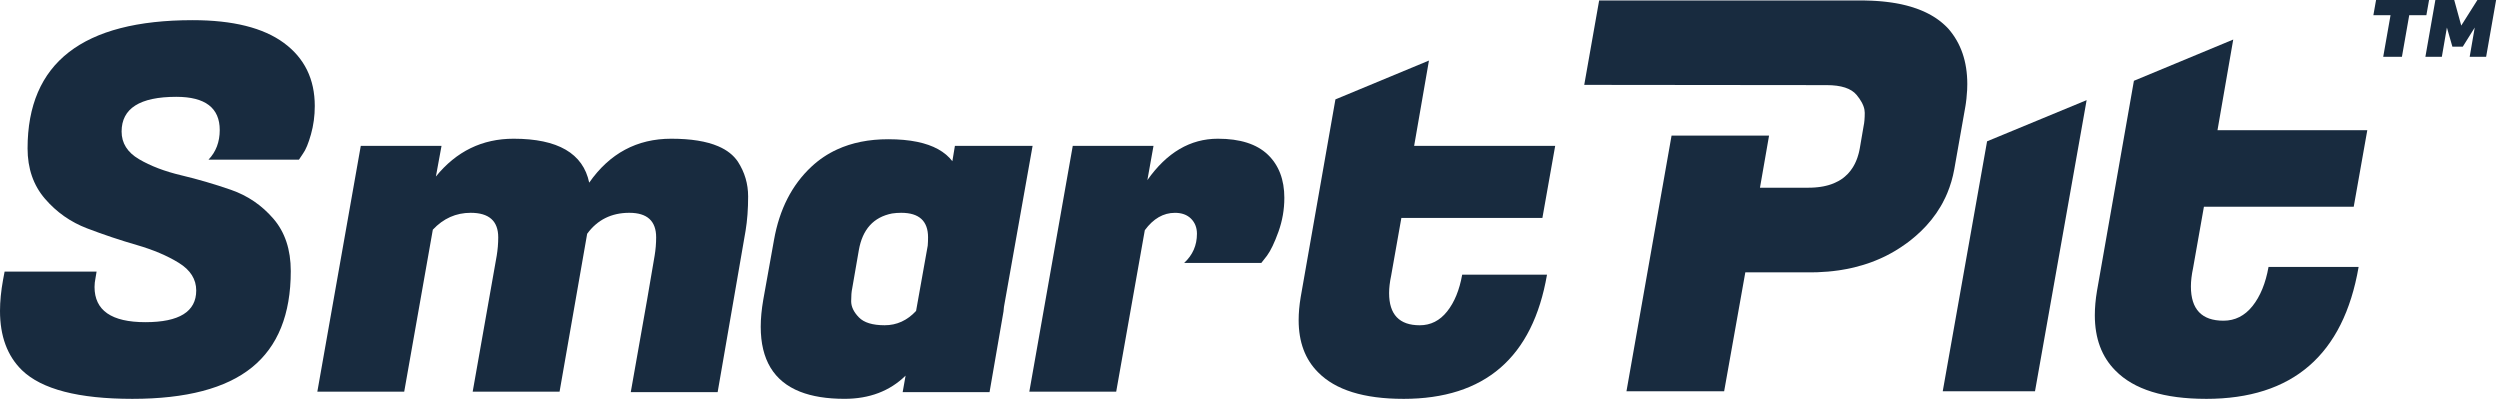
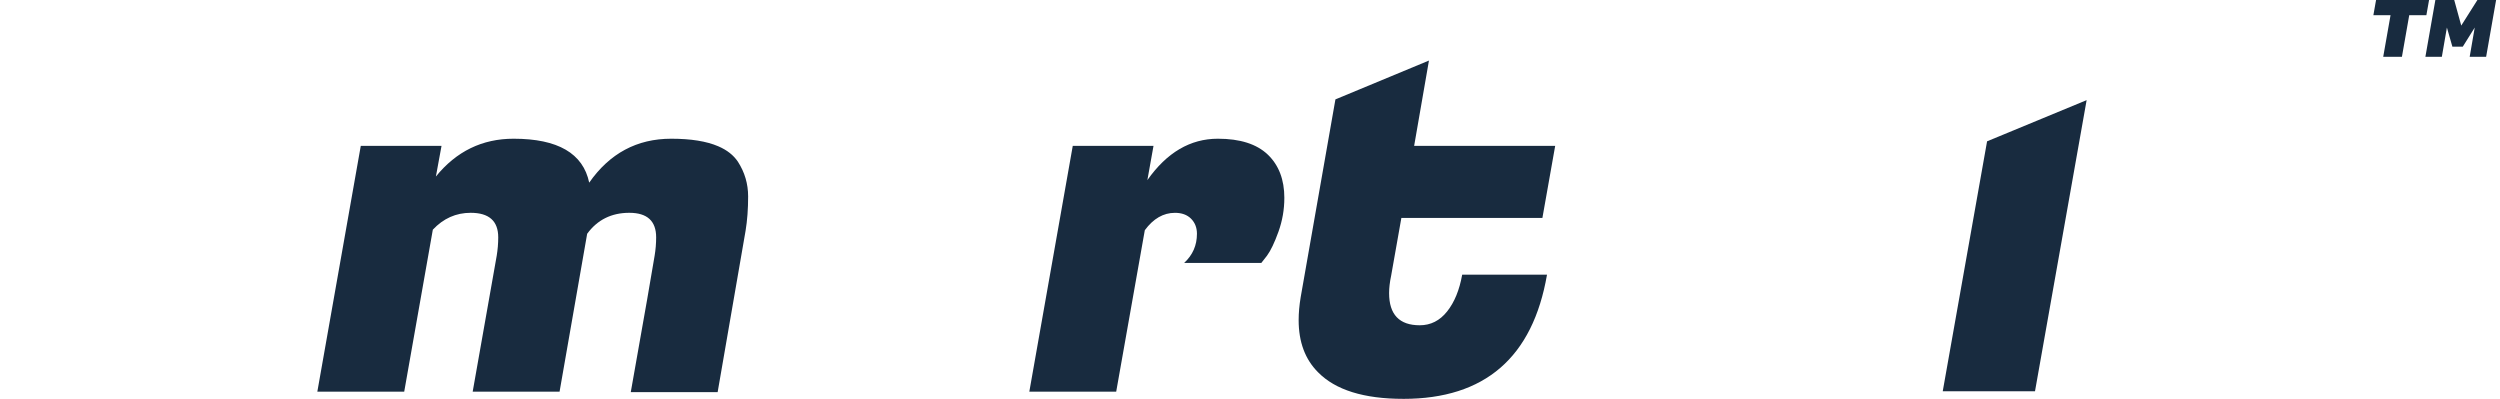
<svg xmlns="http://www.w3.org/2000/svg" width="351" height="56" viewBox="0 0 351 56" fill="none">
-   <path d="M309.736 55.998C303.842 55.998 299.601 54.679 297.01 52.034C295.08 50.103 294.114 47.512 294.114 44.263C294.114 43.195 294.214 42.053 294.419 40.834L299.601 11.344L313.546 5.552L311.336 18.278H332.369L330.464 29.022H309.431L307.908 37.633C307.703 38.599 307.603 39.462 307.603 40.224C307.603 43.425 309.127 45.026 312.176 45.026C313.802 45.026 315.16 44.339 316.254 42.969C317.345 41.597 318.094 39.769 318.501 37.482H331.15C329.017 49.827 321.878 56 309.738 56L309.736 55.998Z" fill="#182B3F" />
-   <path d="M13.273 40.283C13.273 43.584 15.652 45.233 20.411 45.233C25.17 45.233 27.55 43.751 27.55 40.783C27.55 39.206 26.736 37.913 25.11 36.908C23.484 35.903 21.511 35.068 19.19 34.396C16.869 33.726 14.55 32.949 12.23 32.063C9.909 31.179 7.937 29.79 6.311 27.901C4.685 26.013 3.871 23.656 3.871 20.835C3.873 8.835 11.595 2.831 27.047 2.831C32.691 2.831 36.961 3.896 39.855 6.025C42.748 8.153 44.195 11.107 44.195 14.885C44.195 16.273 44.016 17.599 43.658 18.867C43.3 20.135 42.928 21.032 42.546 21.558L41.971 22.419H29.271C30.323 21.319 30.851 19.932 30.851 18.258C30.851 15.15 28.818 13.594 24.752 13.594C19.632 13.594 17.073 15.22 17.073 18.471C17.073 20.097 17.887 21.391 19.513 22.347C21.139 23.305 23.112 24.056 25.433 24.608C27.752 25.159 30.085 25.84 32.43 26.652C34.772 27.466 36.759 28.818 38.385 30.707C40.011 32.595 40.825 35.047 40.825 38.062C40.825 44.137 39.006 48.645 35.372 51.585C31.737 54.528 26.14 55.998 18.583 55.998C11.025 55.998 5.859 54.658 3.084 51.978C1.028 49.971 0 47.196 0 43.656C0 42.316 0.144 40.858 0.43 39.278L0.647 38.129H13.561L13.417 38.99C13.319 39.469 13.273 39.899 13.273 40.281V40.283Z" fill="#182B3F" />
  <path d="M105.038 27.582C105.038 29.352 104.917 30.955 104.68 32.39L100.758 55.051H88.561L90.863 42.025L91.908 35.905C92.052 35.044 92.124 34.184 92.124 33.323C92.124 31.027 90.868 29.878 88.356 29.878C85.844 29.878 83.874 30.86 82.438 32.821L78.563 54.99H66.365L69.738 35.905C69.88 35.044 69.952 34.184 69.952 33.323C69.952 31.027 68.661 29.878 66.079 29.878C64.02 29.878 62.25 30.669 60.769 32.246L56.752 54.99H44.554L50.653 20.481H61.99L61.199 24.784C64.069 21.246 67.705 19.476 72.106 19.476C78.323 19.476 81.864 21.532 82.724 25.645C85.595 21.532 89.433 19.476 94.241 19.476C96.997 19.476 99.198 19.83 100.847 20.539C102.073 21.065 102.989 21.788 103.603 22.705C104.559 24.186 105.038 25.815 105.038 27.582Z" fill="#182B3F" />
-   <path d="M136.665 43.961L136.7 43.942C136.7 43.872 136.7 43.802 136.705 43.735L136.665 43.961Z" fill="#182B3F" />
  <path d="M180.321 27.799C180.321 29.425 180.044 31.004 179.495 32.535C178.944 34.065 178.407 35.189 177.881 35.907L177.092 36.912H166.258C167.453 35.812 168.051 34.449 168.051 32.823C168.051 31.962 167.774 31.258 167.225 30.706C166.676 30.157 165.923 29.881 164.964 29.881C163.338 29.881 161.926 30.695 160.731 32.321L156.714 54.993H144.516L150.615 20.481H161.952L161.091 25.289C163.818 21.414 167.118 19.476 170.993 19.476C174.101 19.476 176.434 20.218 177.99 21.7C179.544 23.184 180.323 25.215 180.323 27.799H180.321Z" fill="#182B3F" />
  <path d="M197.038 55.998C191.488 55.998 187.496 54.753 185.056 52.267C183.237 50.45 182.33 48.01 182.33 44.949C182.33 43.944 182.425 42.867 182.616 41.72L187.494 13.954L200.625 8.502L198.545 20.483H218.347L216.553 30.599H196.752L195.316 38.708C195.123 39.618 195.03 40.429 195.03 41.148C195.03 44.16 196.466 45.668 199.336 45.668C200.866 45.668 202.146 45.021 203.174 43.73C204.202 42.439 204.907 40.718 205.291 38.564H217.2C215.193 50.187 208.47 56 197.038 56V55.998Z" fill="#182B3F" />
-   <path d="M134.069 20.481L133.711 22.633C132.676 21.286 131.032 20.381 128.778 19.916C127.591 19.672 126.233 19.548 124.707 19.548C122.004 19.548 119.613 20.025 117.533 20.983C116.21 21.588 115.014 22.391 113.944 23.386C111.193 25.945 109.434 29.378 108.671 33.681L107.164 42.076C106.924 43.465 106.806 44.73 106.806 45.879C106.806 50.497 108.643 53.534 112.321 54.99C114.014 55.66 116.096 55.995 118.571 55.995C122.069 55.995 124.926 54.909 127.145 52.737L126.735 55.051H138.933L140.852 43.96L140.892 43.735V43.728C140.901 43.511 140.922 43.295 140.957 43.081L142.736 33.072L144.976 20.481H134.069ZM130.255 34.479L128.617 43.656C127.373 44.995 125.903 45.665 124.205 45.665C122.507 45.665 121.297 45.295 120.581 44.551C119.864 43.812 119.504 43.058 119.504 42.293C119.504 41.527 119.552 40.929 119.648 40.499L120.581 35.117C121.092 32.197 122.648 30.483 125.244 29.971C125.656 29.909 126.084 29.878 126.531 29.878C129.043 29.878 130.299 31.027 130.299 33.323C130.299 33.709 130.285 34.093 130.255 34.479Z" fill="#182B3F" />
-   <path d="M276.208 11.798C276.208 12.072 276.201 12.349 276.187 12.63C276.168 13.033 276.136 13.442 276.089 13.858C276.064 14.07 276.038 14.284 276.008 14.501C275.994 14.61 275.975 14.717 275.959 14.826C275.94 14.933 275.924 15.043 275.903 15.152L274.38 23.763C274.168 24.935 273.84 26.049 273.403 27.105C273.321 27.296 273.237 27.487 273.151 27.675C273.021 27.957 272.882 28.236 272.733 28.508C272.647 28.671 272.556 28.831 272.461 28.989C272.272 29.308 272.072 29.62 271.863 29.927C271.439 30.539 270.97 31.13 270.453 31.692C270.004 32.183 269.518 32.655 268.995 33.109C268.785 33.29 268.571 33.469 268.353 33.644C268.241 33.732 268.129 33.818 268.018 33.907C267.904 33.993 267.79 34.079 267.674 34.163C267.159 34.539 266.631 34.888 266.087 35.214C266.066 35.226 266.048 35.237 266.027 35.249C265.855 35.351 265.68 35.451 265.503 35.549C265.294 35.663 265.085 35.775 264.871 35.882C264.829 35.905 264.785 35.928 264.743 35.949C264.612 36.012 264.482 36.075 264.352 36.135C264.25 36.184 264.147 36.23 264.043 36.277C263.938 36.324 263.833 36.37 263.726 36.414C263.605 36.468 263.484 36.519 263.361 36.568C263.161 36.649 262.956 36.728 262.752 36.805C262.589 36.863 262.426 36.921 262.261 36.98C262.226 36.991 262.191 37.003 262.154 37.014C261.984 37.073 261.812 37.126 261.64 37.18C261.221 37.307 260.795 37.424 260.365 37.531C260.235 37.561 260.102 37.594 259.97 37.624C259.891 37.64 259.811 37.659 259.73 37.675C259.725 37.675 259.718 37.68 259.714 37.68C259.584 37.708 259.453 37.733 259.323 37.761C259.321 37.759 259.318 37.759 259.318 37.761C259.051 37.812 258.783 37.859 258.511 37.903C258.4 37.922 258.286 37.938 258.172 37.956C258.148 37.959 258.127 37.964 258.104 37.966C258.093 37.966 258.083 37.966 258.072 37.97C257.837 38.003 257.602 38.033 257.364 38.061C257.125 38.089 256.888 38.112 256.646 38.133C256.15 38.175 255.65 38.205 255.141 38.224C254.799 38.233 254.457 38.24 254.11 38.24H245.043L242.071 54.93H228.356L231.299 38.243L233.392 26.373H233.394L234.688 19.034H248.377L247.1 26.354H253.882C254.029 26.354 254.171 26.352 254.313 26.347C254.348 26.347 254.38 26.347 254.415 26.343C254.522 26.34 254.627 26.333 254.731 26.326C254.771 26.326 254.813 26.322 254.855 26.317C254.971 26.31 255.087 26.298 255.199 26.284C255.204 26.284 255.208 26.284 255.213 26.284C255.352 26.27 255.487 26.252 255.622 26.231C255.729 26.215 255.836 26.198 255.941 26.177C255.973 26.173 256.008 26.166 256.041 26.159C256.164 26.133 256.285 26.108 256.404 26.077C256.518 26.049 256.632 26.021 256.741 25.989C256.776 25.977 256.811 25.968 256.848 25.954C256.932 25.931 257.013 25.905 257.092 25.875C257.113 25.87 257.132 25.863 257.153 25.854C257.241 25.824 257.327 25.791 257.413 25.754C257.451 25.742 257.488 25.726 257.525 25.707C257.72 25.626 257.911 25.535 258.09 25.435C258.148 25.405 258.204 25.372 258.26 25.338C258.295 25.319 258.33 25.298 258.362 25.275C258.439 25.231 258.511 25.182 258.583 25.131C258.655 25.084 258.725 25.033 258.793 24.982C258.814 24.965 258.832 24.951 258.851 24.933C258.904 24.896 258.958 24.852 259.009 24.807C259.162 24.677 259.309 24.54 259.449 24.393C259.579 24.256 259.702 24.109 259.818 23.958C259.925 23.821 260.023 23.681 260.116 23.53C260.125 23.514 260.137 23.495 260.146 23.479C260.17 23.444 260.191 23.407 260.214 23.37C260.253 23.302 260.295 23.23 260.332 23.158C260.37 23.093 260.405 23.026 260.437 22.958C260.481 22.867 260.526 22.774 260.565 22.681C260.607 22.588 260.644 22.495 260.681 22.4C260.684 22.395 260.686 22.39 260.686 22.386C260.723 22.291 260.76 22.193 260.793 22.095V22.09C260.828 21.99 260.858 21.888 260.888 21.786C260.914 21.704 260.935 21.625 260.956 21.544C260.965 21.516 260.972 21.49 260.979 21.462C260.991 21.409 261.005 21.355 261.016 21.3C261.03 21.244 261.042 21.188 261.054 21.132C261.079 21.02 261.1 20.904 261.121 20.79L261.656 17.669C261.707 17.438 261.747 17.173 261.77 16.868C261.798 16.561 261.81 16.219 261.81 15.838C261.81 15.696 261.796 15.55 261.768 15.401C261.758 15.352 261.749 15.301 261.735 15.249C261.723 15.201 261.712 15.149 261.696 15.101C261.684 15.054 261.668 15.008 261.649 14.959C261.633 14.905 261.612 14.849 261.589 14.794C261.547 14.689 261.5 14.584 261.444 14.479C261.428 14.442 261.409 14.407 261.389 14.373C261.207 14.035 260.965 13.684 260.665 13.323C259.902 12.409 258.504 11.951 256.474 11.951H256.471L235.941 11.93H235.939L222.427 11.916L224.52 0.065H261.275C261.465 0.065 261.654 0.065 261.84 0.07C262.156 0.074 262.465 0.084 262.77 0.098C262.966 0.104 263.159 0.114 263.347 0.128C263.512 0.137 263.675 0.149 263.836 0.163C263.84 0.163 263.843 0.163 263.845 0.163C264.008 0.174 264.168 0.188 264.329 0.205C264.487 0.221 264.645 0.237 264.803 0.256C264.959 0.272 265.115 0.293 265.268 0.314C265.417 0.332 265.566 0.353 265.713 0.377C265.727 0.377 265.738 0.379 265.75 0.384C265.864 0.4 265.976 0.419 266.087 0.437C266.145 0.446 266.203 0.456 266.259 0.467C266.378 0.488 266.492 0.512 266.608 0.532C266.752 0.56 266.894 0.591 267.034 0.621C267.246 0.667 267.453 0.716 267.657 0.77C267.862 0.823 268.062 0.877 268.257 0.935C268.388 0.974 268.518 1.014 268.646 1.056C268.902 1.137 269.151 1.226 269.393 1.319C269.513 1.365 269.634 1.414 269.753 1.463C269.872 1.512 269.988 1.561 270.102 1.612C270.216 1.665 270.33 1.716 270.442 1.772C270.535 1.816 270.628 1.863 270.718 1.91C270.751 1.926 270.784 1.942 270.814 1.961C270.909 2.01 271.002 2.061 271.093 2.112C271.211 2.179 271.328 2.247 271.442 2.317C271.705 2.477 271.958 2.647 272.198 2.826C272.279 2.884 272.356 2.945 272.433 3.005C272.498 3.056 272.561 3.105 272.621 3.159C272.737 3.252 272.849 3.349 272.958 3.452C273.007 3.494 273.054 3.538 273.1 3.582C273.172 3.647 273.242 3.715 273.31 3.784C273.326 3.798 273.342 3.815 273.356 3.831C273.419 3.896 273.482 3.961 273.542 4.026C275.319 6.057 276.208 8.65 276.208 11.798Z" fill="#182B3F" />
  <path d="M292.963 14.059L285.715 54.93H272.761L278.986 19.841L292.963 14.059Z" fill="#182B3F" />
  <path d="M340.664 2.131H338.256L337.23 7.974H334.604L335.632 2.131H333.223L333.599 0H341.041L340.664 2.131Z" fill="#182B3F" />
  <path d="M344.573 0L345.559 3.591L347.829 0H350.453L349.053 7.974H346.743L347.452 3.868L345.775 6.553H344.315L343.545 3.868L342.835 7.974H340.525L341.926 0H344.573Z" fill="#182B3F" />
</svg>